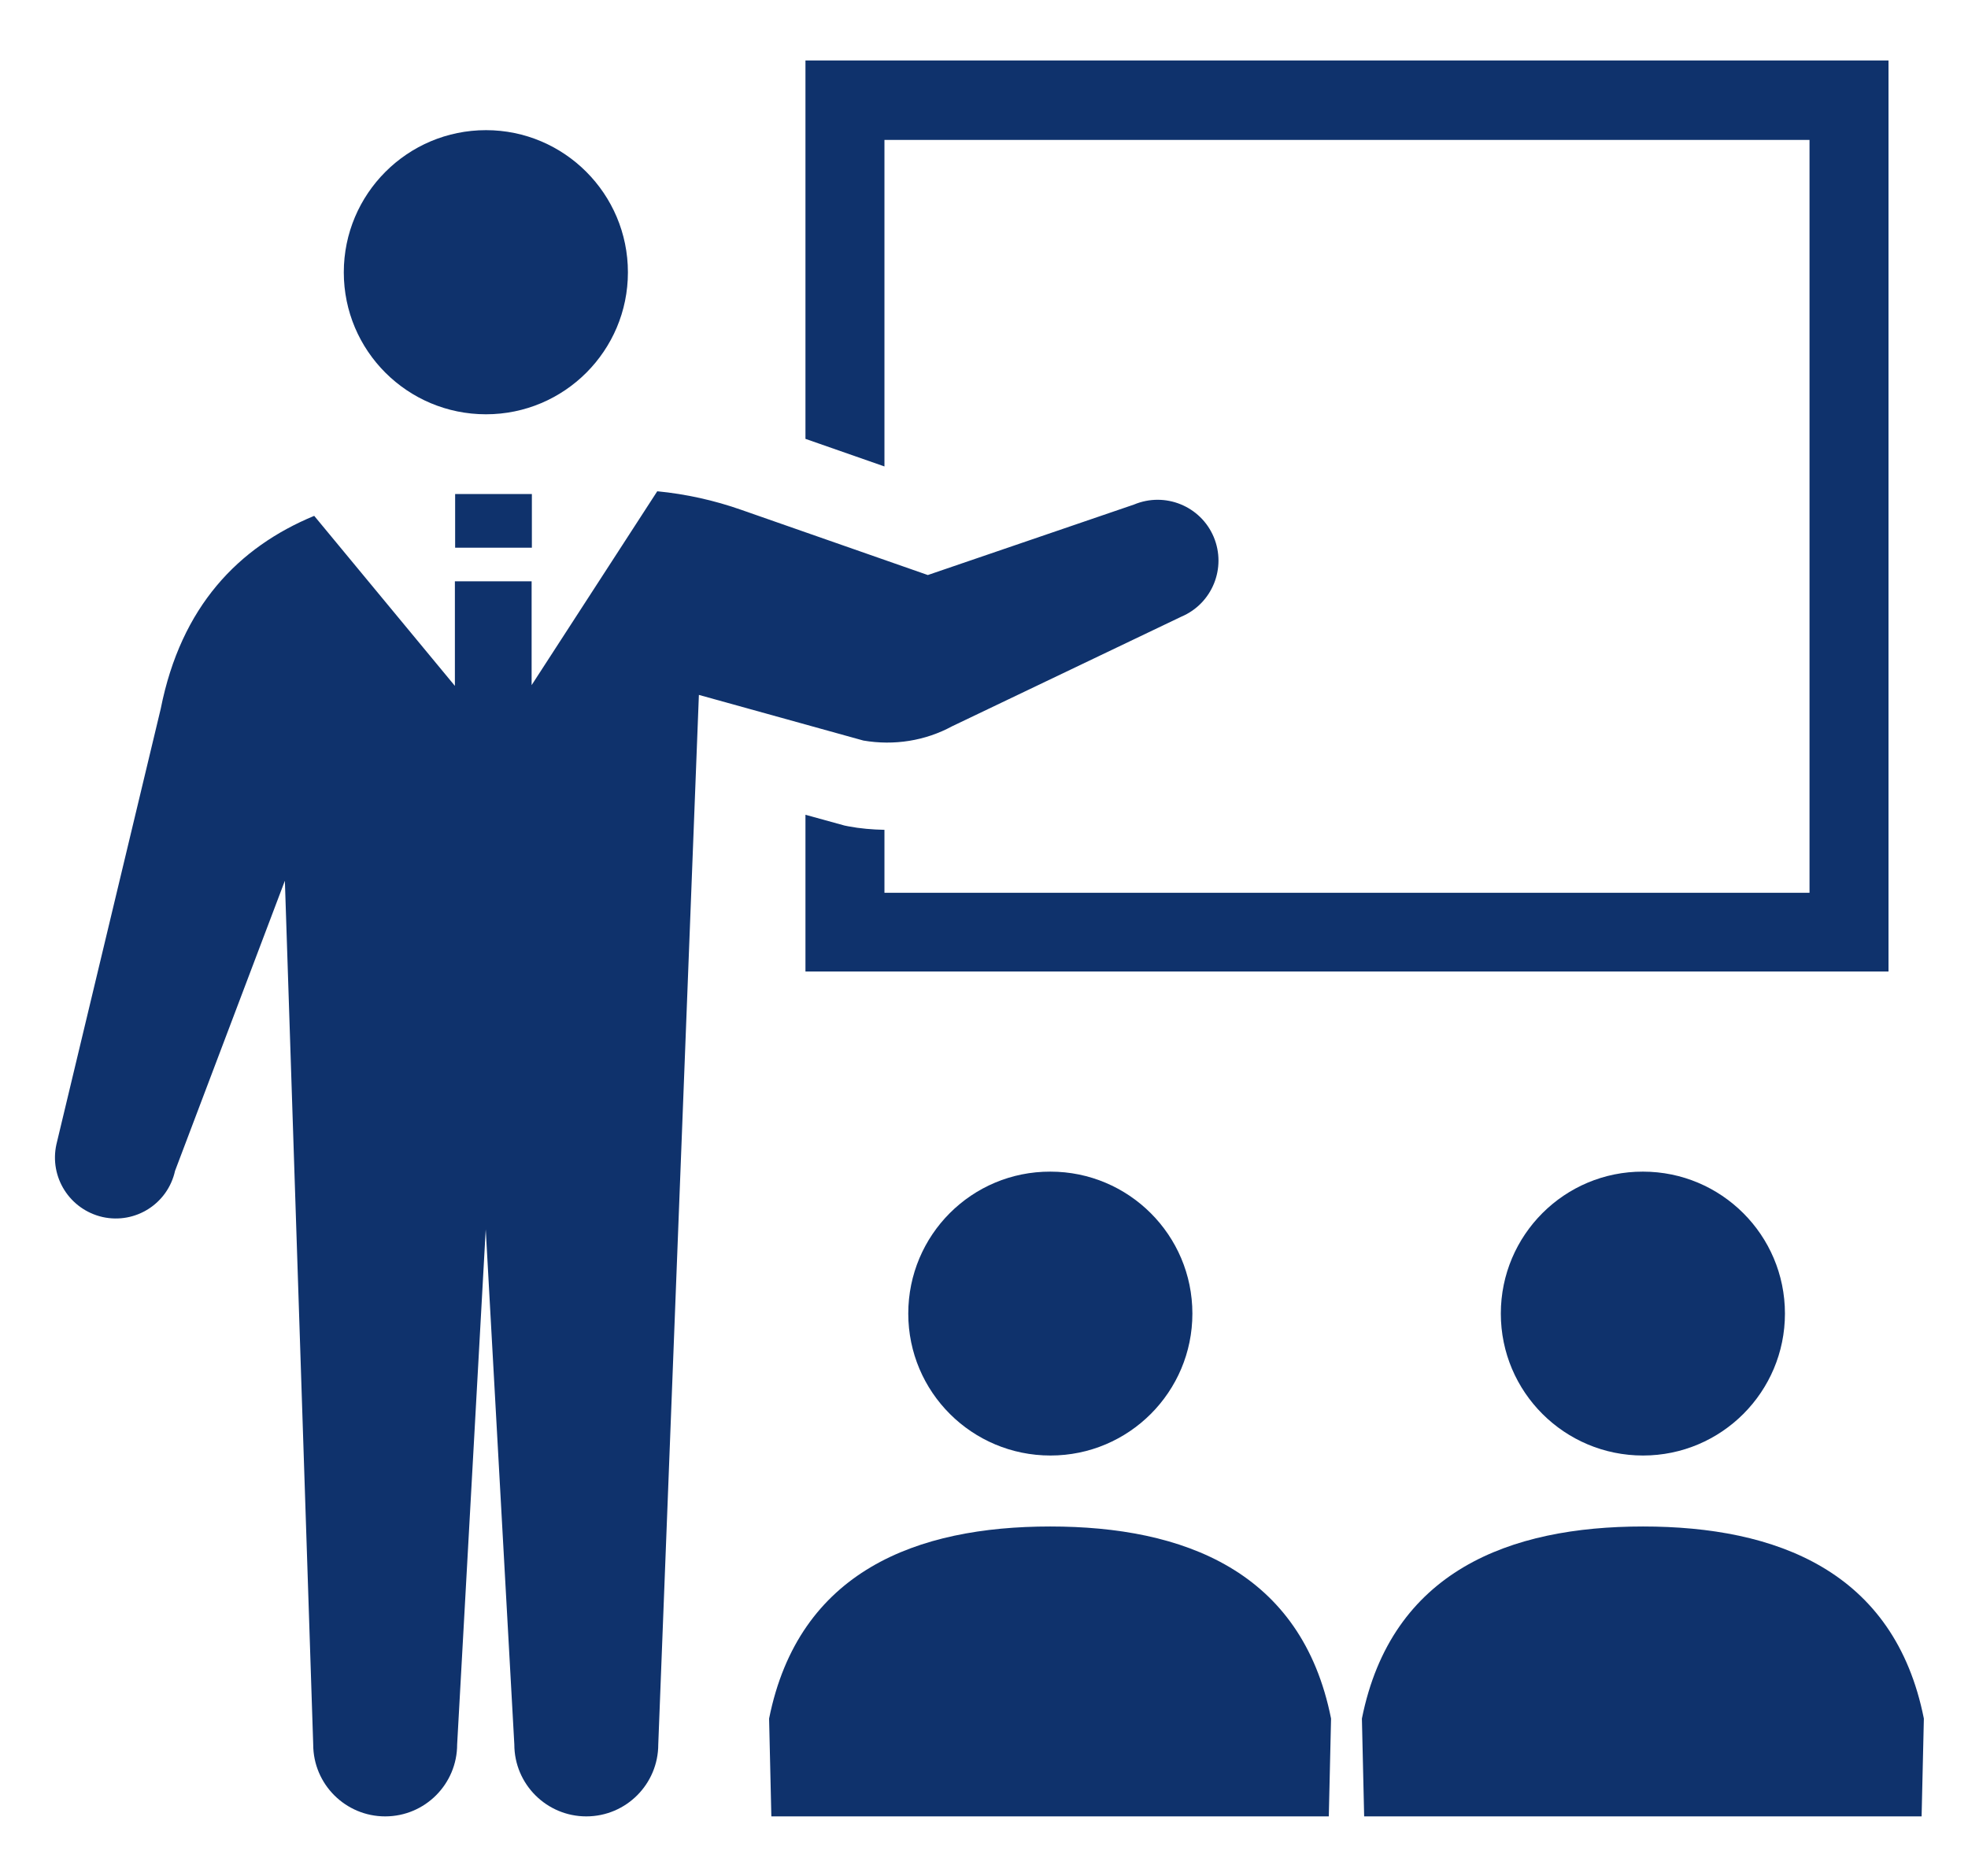
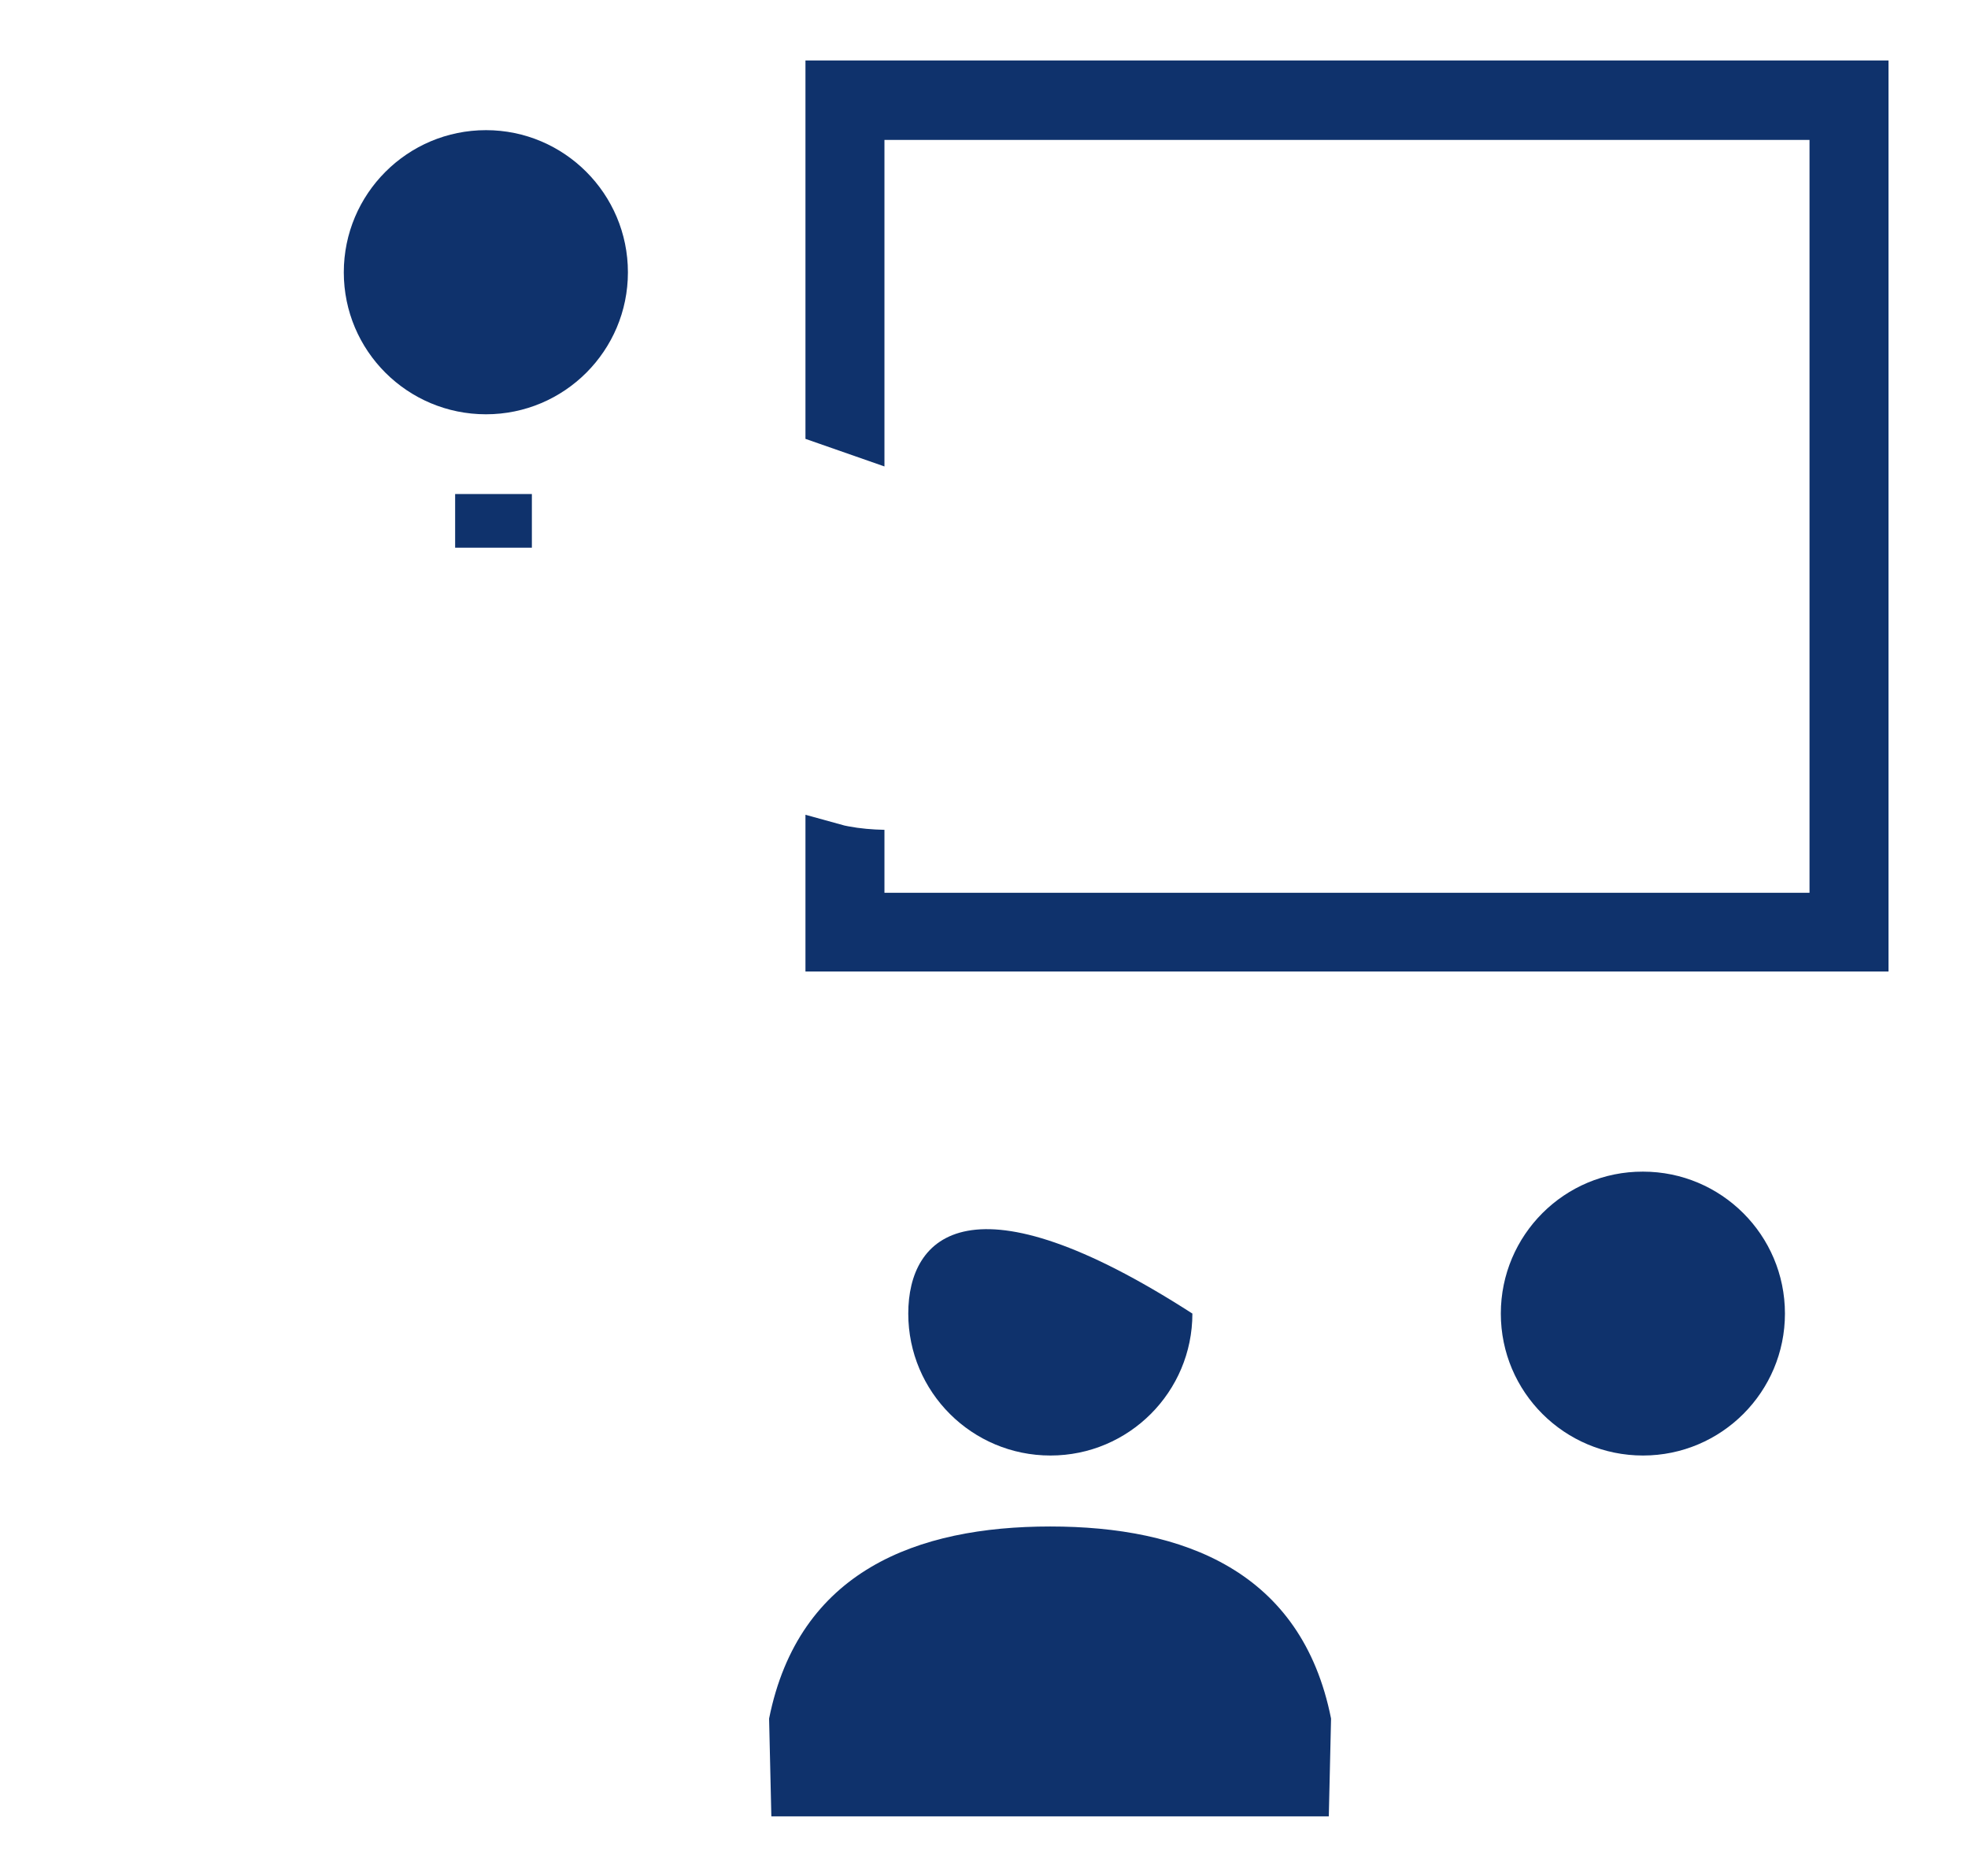
<svg xmlns="http://www.w3.org/2000/svg" version="1.1" id="レイヤー_1" x="0px" y="0px" viewBox="0 0 78.48 74.82" style="enable-background:new 0 0 78.48 74.82;" xml:space="preserve">
  <style type="text/css">
	.st0{fill:#0F326C;}
</style>
  <g>
    <path class="st0" d="M19.38,16.52c3.13,0,5.66-2.54,5.66-5.66c0-3.13-2.54-5.67-5.66-5.67c-3.13,0-5.67,2.54-5.67,5.67   C13.71,13.99,16.25,16.52,19.38,16.52z" />
    <path class="st0" d="M35.27,5.58h36.89V35.6H35.27v-2.51c-0.48-0.01-0.97-0.05-1.44-0.14l-0.15-0.03l-1.56-0.43v6.25h43.19v-1.58   V2.41H32.12V17.5l3.15,1.1V5.58z" />
-     <path class="st0" d="M36.22,52.38c0,3.13,2.54,5.66,5.67,5.66s5.66-2.54,5.66-5.66c0-3.13-2.54-5.66-5.66-5.66   C38.75,46.71,36.22,49.25,36.22,52.38z" />
+     <path class="st0" d="M36.22,52.38c0,3.13,2.54,5.66,5.67,5.66s5.66-2.54,5.66-5.66C38.75,46.71,36.22,49.25,36.22,52.38z" />
    <path class="st0" d="M41.88,60.87c-5.31,0-10.03,1.77-11.21,7.66l0.09,3.9h22.23l0.09-3.9C51.91,62.64,47.19,60.87,41.88,60.87z" />
    <path class="st0" d="M59.85,52.38c0,3.13,2.54,5.66,5.67,5.66c3.13,0,5.66-2.54,5.66-5.66c0-3.13-2.54-5.66-5.66-5.66   C62.39,46.71,59.85,49.25,59.85,52.38z" />
-     <path class="st0" d="M65.52,60.87c-5.31,0-10.03,1.77-11.21,7.66l0.09,3.9h22.23l0.09-3.9C75.55,62.64,70.83,60.87,65.52,60.87z" />
-     <path class="st0" d="M37.97,28.96l9.14-4.37c1.23-0.52,1.81-1.94,1.29-3.18c-0.52-1.23-1.94-1.81-3.18-1.29L37,22.93l-7.44-2.6   c-1.08-0.38-2.21-0.63-3.35-0.74l-5.01,7.73v-4.14h-3.06v4.17l-5.61-6.78c-3.02,1.25-5.31,3.61-6.12,7.69L2.25,45.63   c-0.29,1.31,0.53,2.6,1.84,2.9c1.31,0.29,2.6-0.53,2.89-1.84l4.38-11.57l1.13,34.44c0,1.59,1.29,2.87,2.87,2.87   c1.59,0,2.87-1.29,2.87-2.87l1.14-20.54l1.14,20.54c0,1.59,1.29,2.87,2.87,2.87c1.59,0,2.87-1.29,2.87-2.87l1.62-41.85l6.56,1.82   C35.66,29.74,36.9,29.54,37.97,28.96z" />
    <rect x="18.15" y="19.7" class="st0" width="3.06" height="2.14" />
  </g>
</svg>